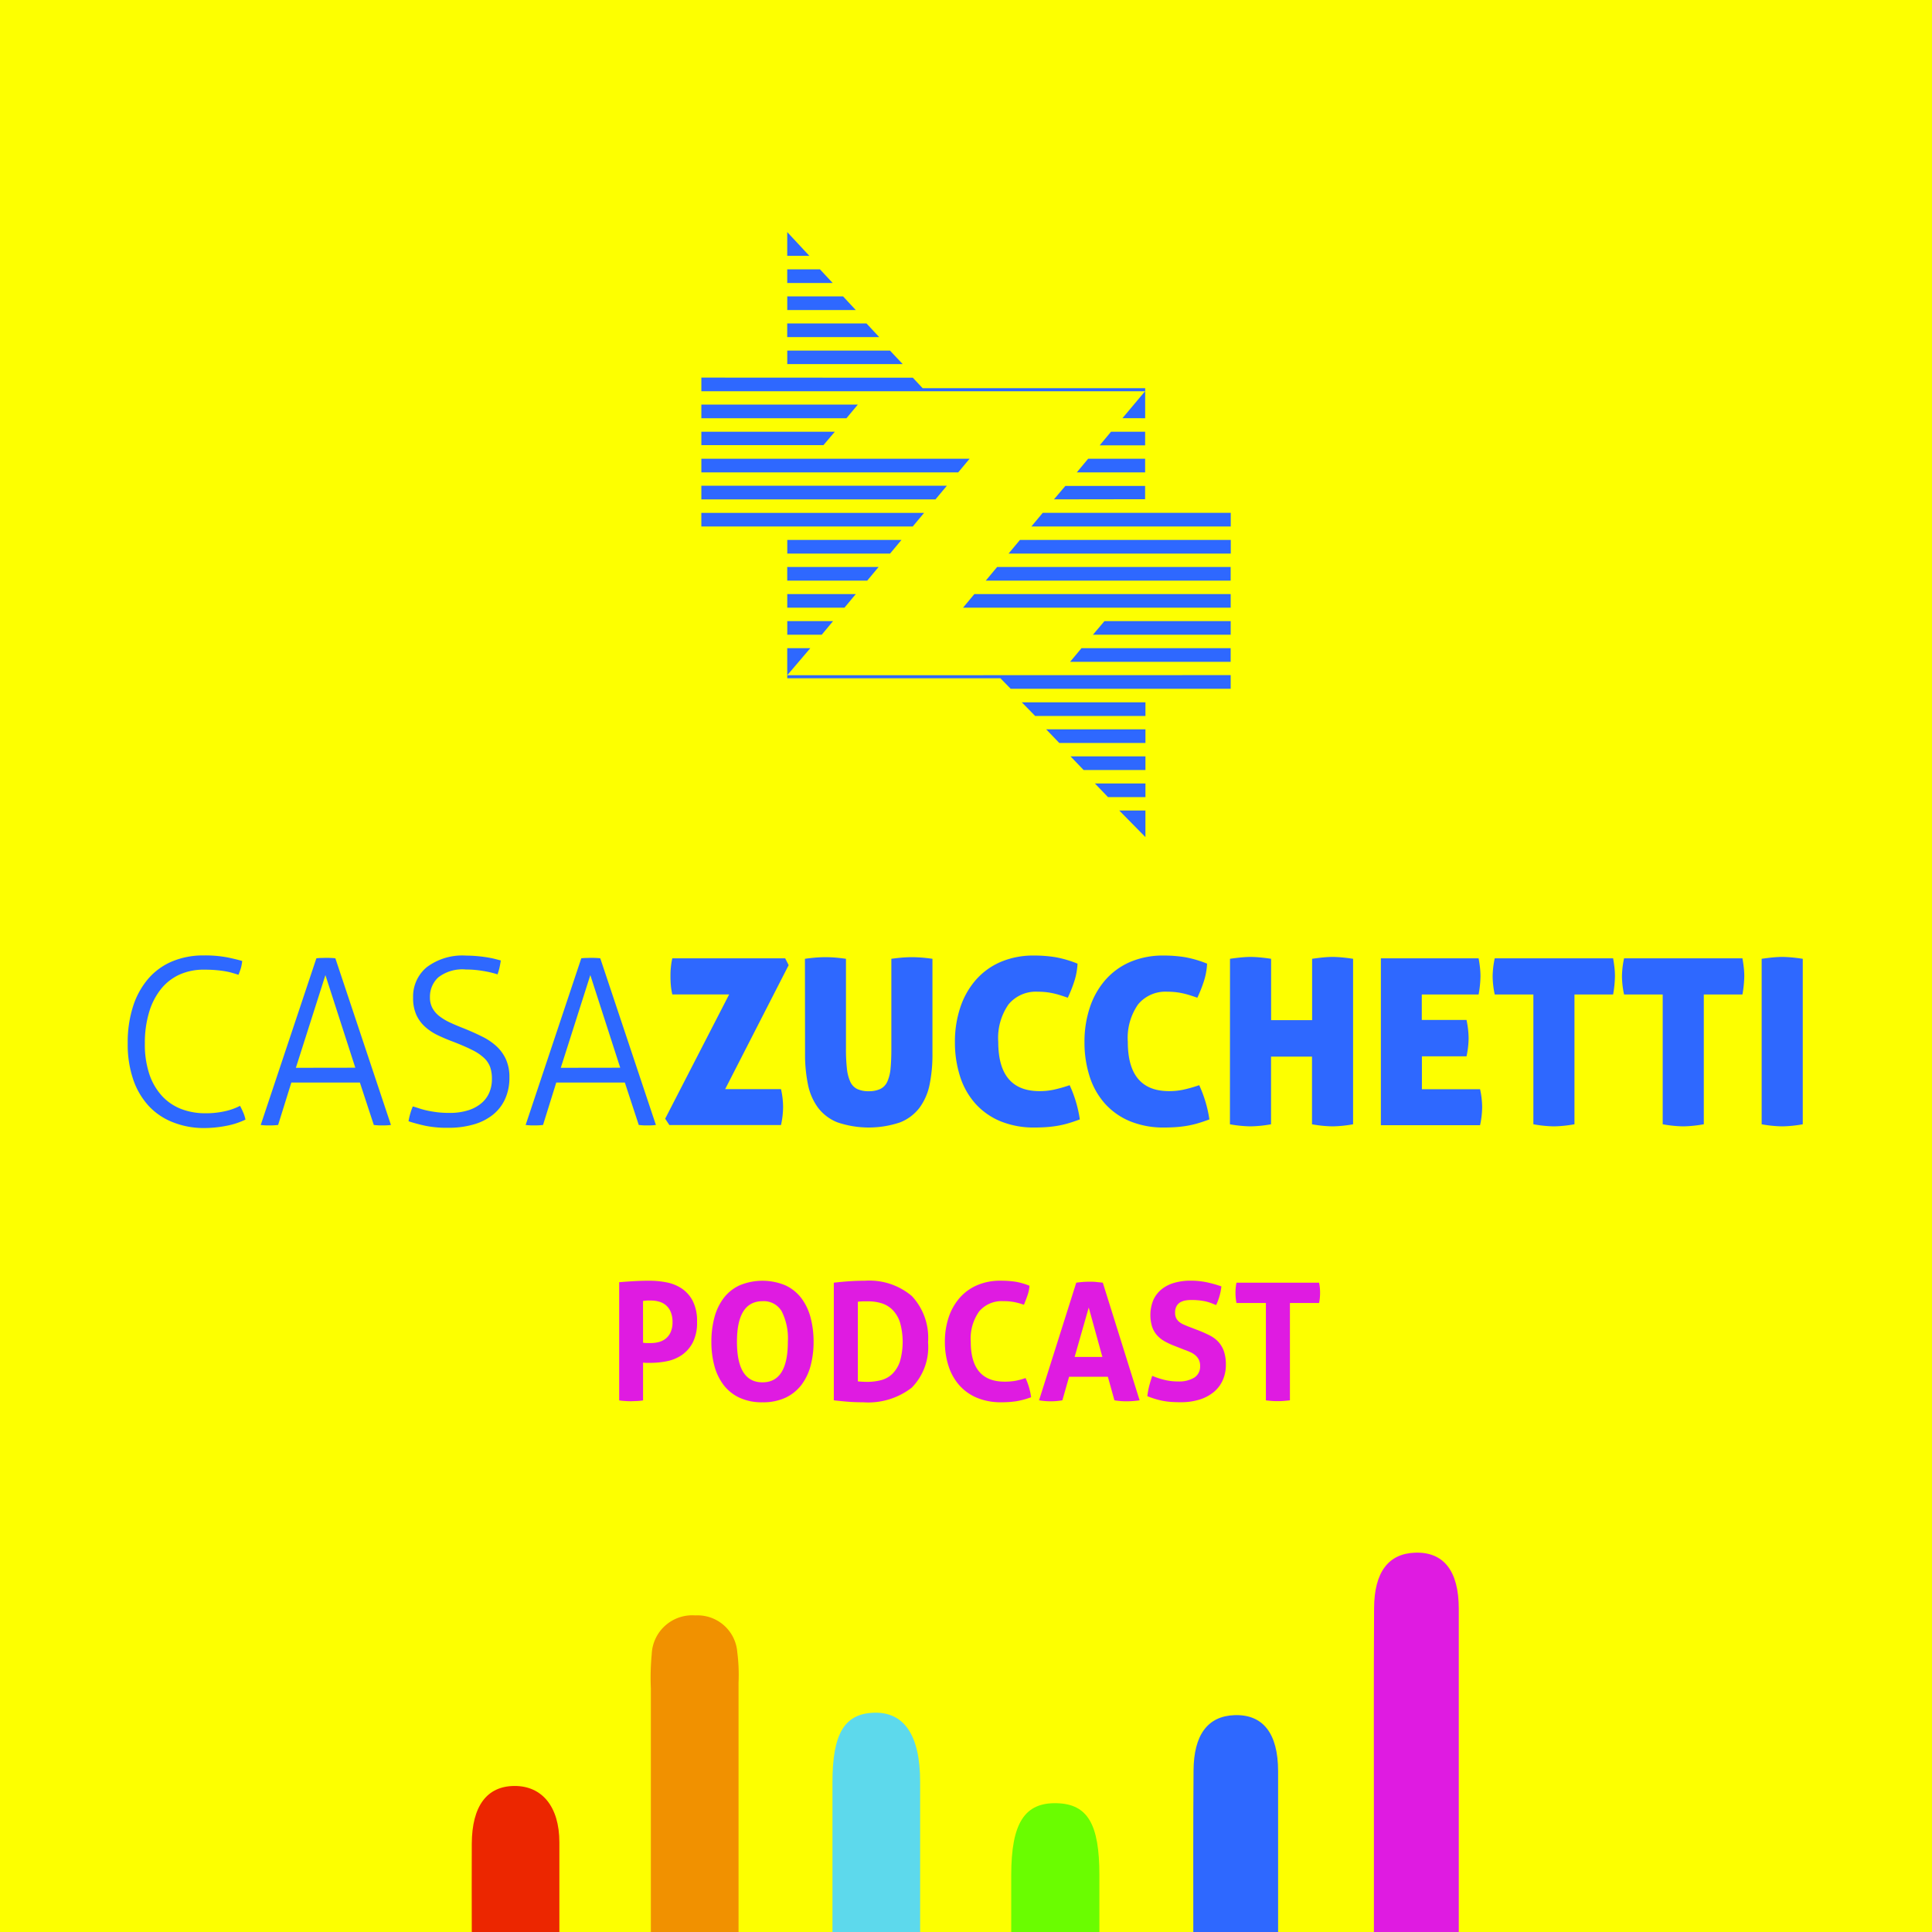
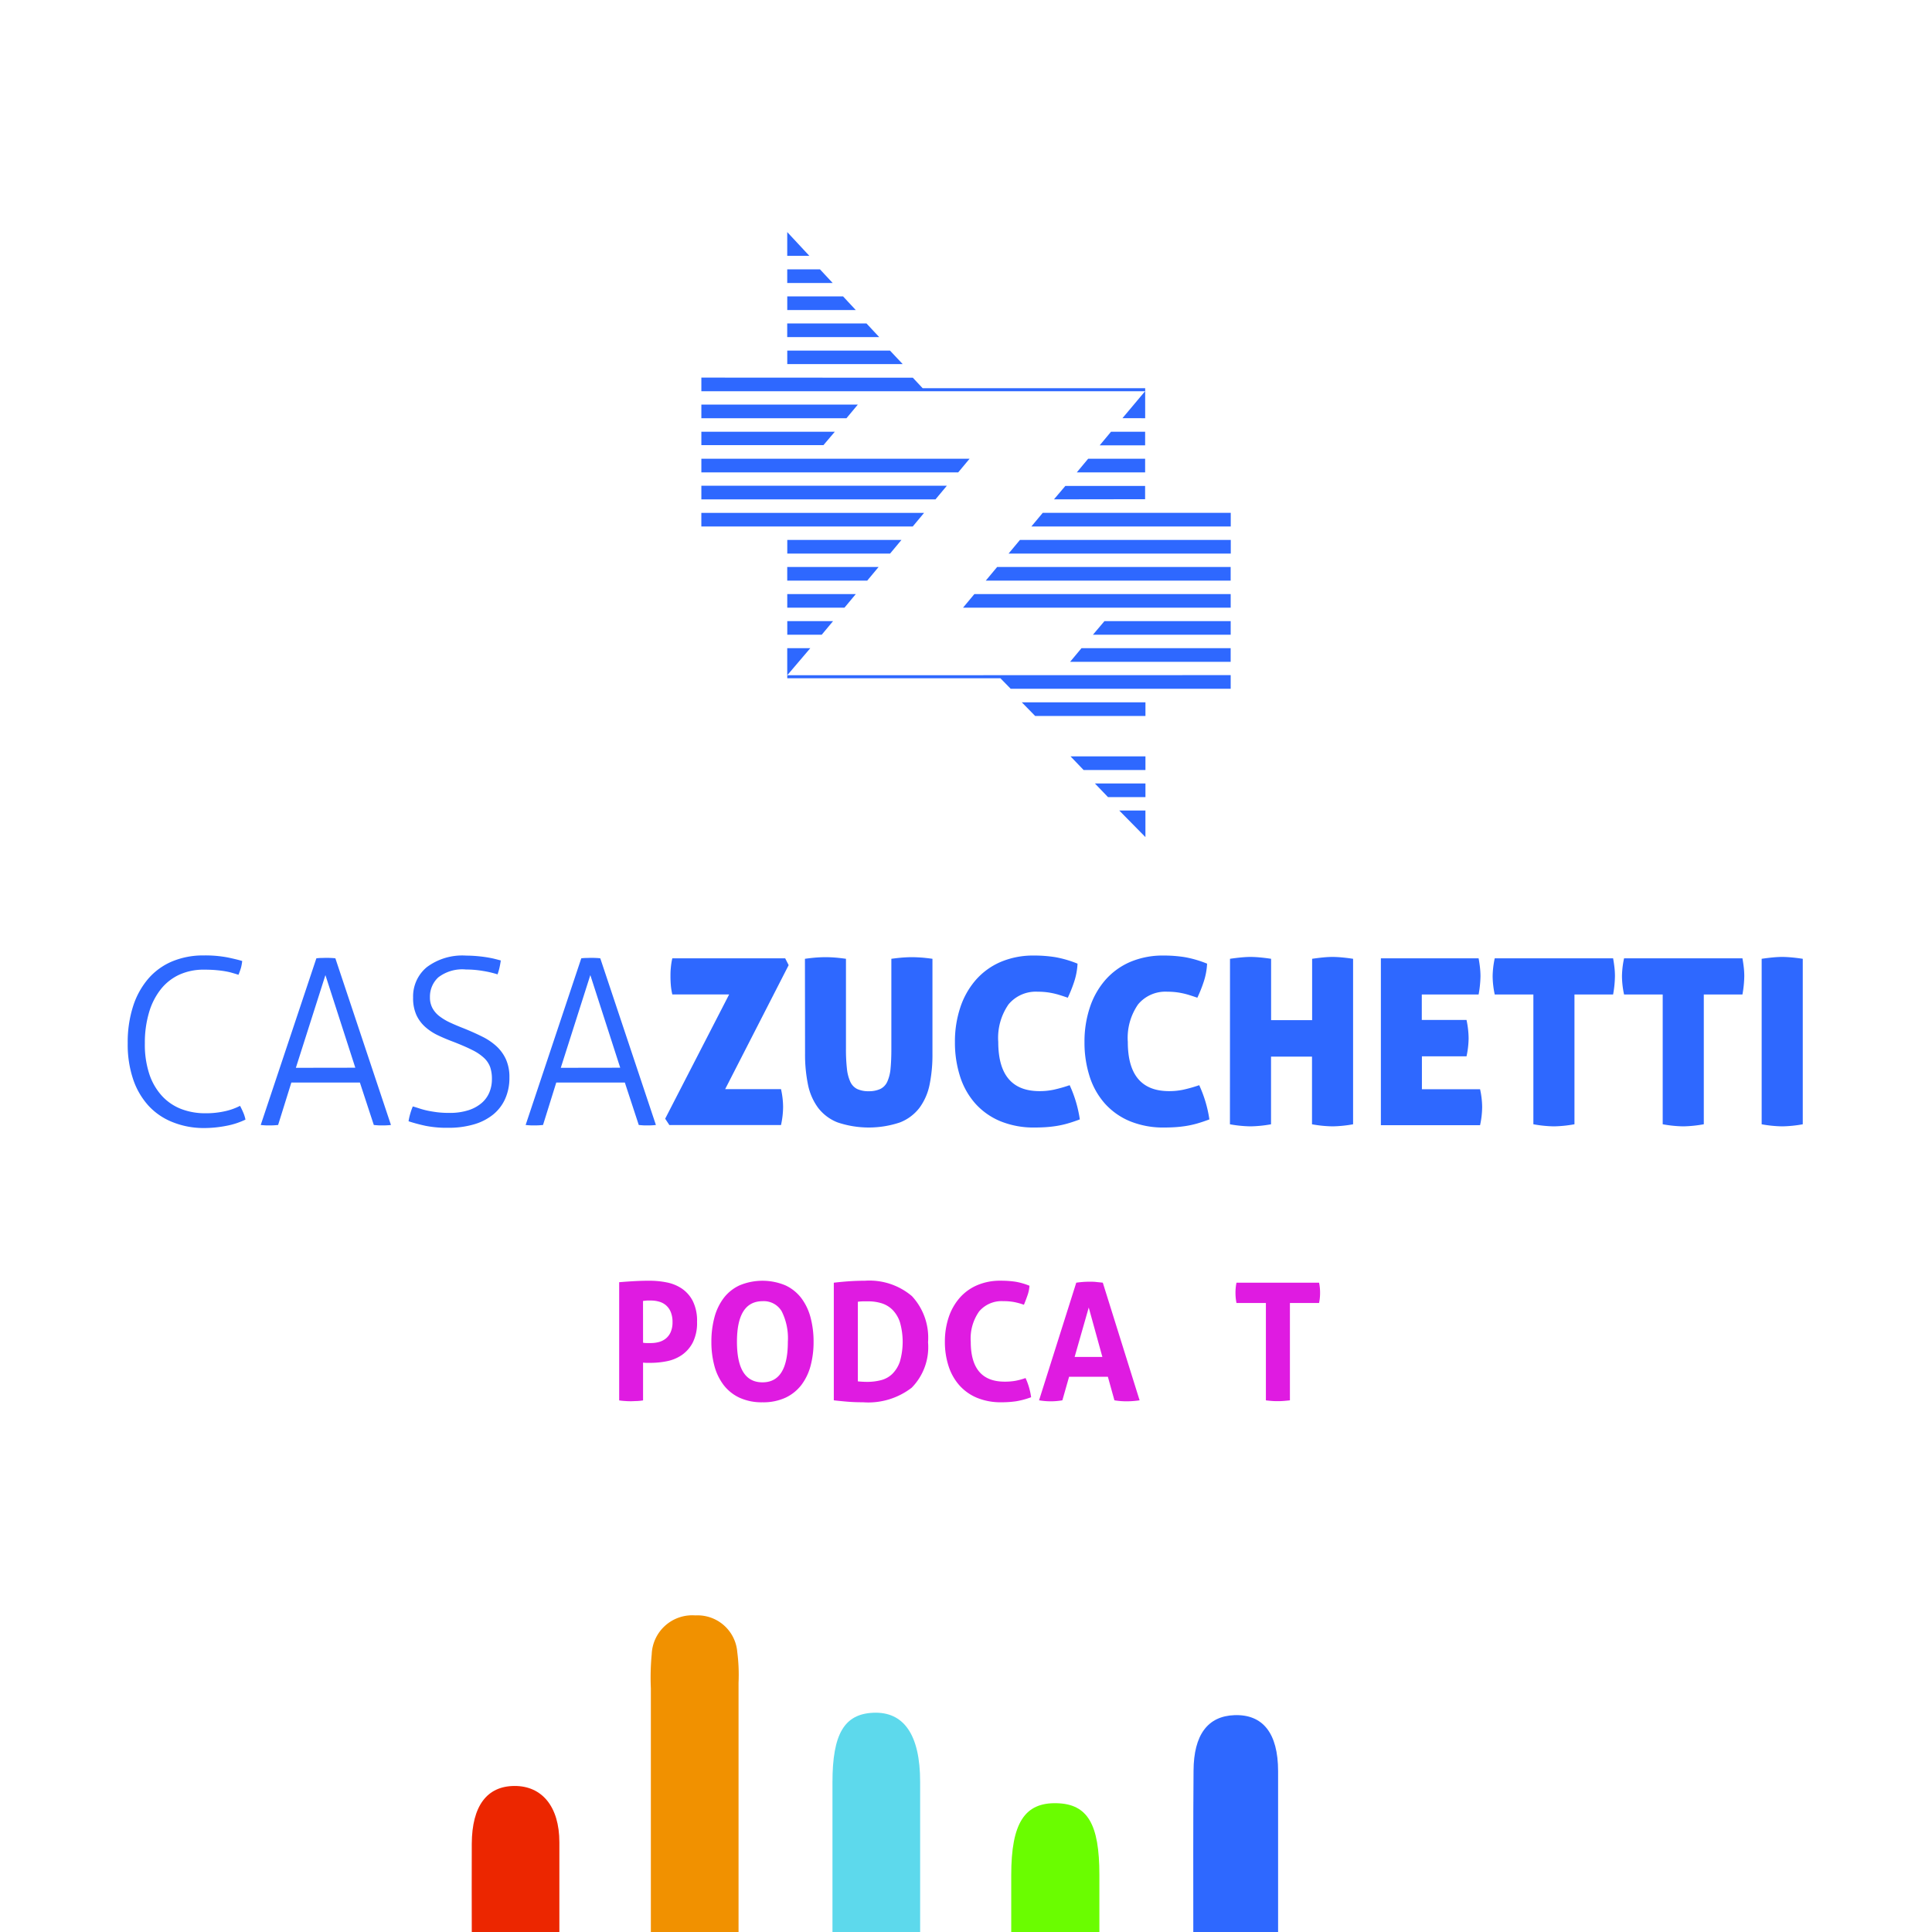
<svg xmlns="http://www.w3.org/2000/svg" width="85" height="85" viewBox="0 0 85 85">
  <rect x="0" y="0" width="85" height="85" fill="#333333" stroke="none" />
  <defs>
    <clipPath id="clip-path">
      <rect id="Rettangolo_3704" data-name="Rettangolo 3704" width="85" height="85" fill="none" />
    </clipPath>
    <clipPath id="clip-podcast__img2">
      <rect width="85" height="85" />
    </clipPath>
  </defs>
  <g id="podcast__img2" clip-path="url(#clip-podcast__img2)">
    <rect width="85" height="85" fill="#fff" />
    <g id="Raggruppa_9384" data-name="Raggruppa 9384">
-       <rect id="Rettangolo_3703" data-name="Rettangolo 3703" width="85" height="85" fill="#fdff00" />
      <path id="Tracciato_12868" data-name="Tracciato 12868" d="M34.637,27.326l0,.6h1.515l.5-.6Z" fill="#2e68ff" />
      <path id="Tracciato_12869" data-name="Tracciato 12869" d="M34.635,24.945v.6h3.519l.5-.6Z" fill="#2e68ff" />
      <path id="Tracciato_12870" data-name="Tracciato 12870" d="M34.636,26.136v.6h2.516l.5-.6Z" fill="#2e68ff" />
      <path id="Tracciato_12871" data-name="Tracciato 12871" d="M34.637,23.755v.6h4.523l.5-.6Z" fill="#2e68ff" />
      <path id="Tracciato_12872" data-name="Tracciato 12872" d="M48.171,34.469l.576.6h1.648v-.6Z" fill="#2e68ff" />
      <path id="Tracciato_12873" data-name="Tracciato 12873" d="M47.1,33.278l.575.6h2.72v-.6Z" fill="#2e68ff" />
      <path id="Tracciato_12874" data-name="Tracciato 12874" d="M50.394,36.829v-1.17H49.242Z" fill="#2e68ff" />
      <path id="Tracciato_12875" data-name="Tracciato 12875" d="M48.881,18.994l-.5.6h2v-.6Z" fill="#2e68ff" />
      <path id="Tracciato_12876" data-name="Tracciato 12876" d="M46.87,21.38l-.5.589,4.01-.006V21.38Z" fill="#2e68ff" />
      <path id="Tracciato_12877" data-name="Tracciato 12877" d="M48.592,27.326l-.508.6h6.061v-.6Z" fill="#2e68ff" />
      <path id="Tracciato_12878" data-name="Tracciato 12878" d="M34.635,28.518v1.191l1.014-1.191Z" fill="#2e68ff" />
      <path id="Tracciato_12879" data-name="Tracciato 12879" d="M47.874,20.183l-.5.6h3.007v-.6Z" fill="#2e68ff" />
      <path id="Tracciato_12880" data-name="Tracciato 12880" d="M44.873,23.755l-.5.6h9.776v-.6Z" fill="#2e68ff" />
      <path id="Tracciato_12881" data-name="Tracciato 12881" d="M42.869,26.136l-.5.6H54.145v-.6Z" fill="#2e68ff" />
      <path id="Tracciato_12882" data-name="Tracciato 12882" d="M43.87,24.945l-.5.6H54.144v-.6Z" fill="#2e68ff" />
      <path id="Tracciato_12883" data-name="Tracciato 12883" d="M47.581,28.517l-.5.6h7.063v-.6Z" fill="#2e68ff" />
      <path id="Tracciato_12884" data-name="Tracciato 12884" d="M34.635,11.851v.6h2l-.559-.6Z" fill="#2e68ff" />
      <path id="Tracciato_12885" data-name="Tracciato 12885" d="M30.857,18.994v.589h5.372l.5-.589Z" fill="#2e68ff" />
      <path id="Tracciato_12886" data-name="Tracciato 12886" d="M34.634,14.23v.6h4.047l-.56-.6Z" fill="#2e68ff" />
      <path id="Tracciato_12887" data-name="Tracciato 12887" d="M30.857,17.8v.6h6.384l.5-.6Z" fill="#2e68ff" />
      <path id="Tracciato_12888" data-name="Tracciato 12888" d="M30.857,20.183v.6h11.3l.5-.6Z" fill="#2e68ff" />
      <path id="Tracciato_12889" data-name="Tracciato 12889" d="M30.856,22.564v.6h9.3l.5-.6Z" fill="#2e68ff" />
      <path id="Tracciato_12890" data-name="Tracciato 12890" d="M30.857,21.371v.6h10.3l.5-.6Z" fill="#2e68ff" />
      <path id="Tracciato_12891" data-name="Tracciato 12891" d="M34.636,15.424v.594h5.078l-.558-.594Z" fill="#2e68ff" />
      <path id="Tracciato_12892" data-name="Tracciato 12892" d="M34.635,11.256h.973l-.973-1.046Z" fill="#2e68ff" />
      <path id="Tracciato_12893" data-name="Tracciato 12893" d="M44.956,30.9l.587.6h4.852v-.6Z" fill="#2e68ff" />
      <path id="Tracciato_12894" data-name="Tracciato 12894" d="M45.876,22.563l-.5.6h8.772v-.6Z" fill="#2e68ff" />
      <path id="Tracciato_12895" data-name="Tracciato 12895" d="M50.383,18.4V17.207l-1,1.191Z" fill="#2e68ff" />
      <path id="Tracciato_12896" data-name="Tracciato 12896" d="M34.636,13.041l0,.6h3.014l-.558-.6Z" fill="#2e68ff" />
-       <path id="Tracciato_12897" data-name="Tracciato 12897" d="M46.028,32.088l.576.6h3.791v-.6Z" fill="#2e68ff" />
      <path id="Tracciato_12898" data-name="Tracciato 12898" d="M34.636,29.708v.133h9.379l.451.462h9.679v-.6Z" fill="#2e68ff" />
      <path id="Tracciato_12899" data-name="Tracciato 12899" d="M30.857,16.613v.6H50.383v-.133H40.594l-.433-.462Z" fill="#2e68ff" />
      <g id="Raggruppa_9383" data-name="Raggruppa 9383">
        <g id="Raggruppa_9382" data-name="Raggruppa 9382" clip-path="url(#clip-path)">
          <path id="Tracciato_12900" data-name="Tracciato 12900" d="M10.564,48.658c.054.1.1.2.143.3a1.507,1.507,0,0,1,.092.3,3.336,3.336,0,0,1-.826.271,5.143,5.143,0,0,1-1.01.1A3.662,3.662,0,0,1,7.6,49.372a2.873,2.873,0,0,1-1.056-.714A3.274,3.274,0,0,1,5.863,47.5,4.778,4.778,0,0,1,5.619,45.9a5.16,5.16,0,0,1,.239-1.637,3.5,3.5,0,0,1,.673-1.213,2.854,2.854,0,0,1,1.05-.755,3.535,3.535,0,0,1,1.382-.26,5.248,5.248,0,0,1,1.071.092c.285.061.493.112.622.153a2,2,0,0,1-.056.306c-.024.081-.06.18-.107.3-.089-.028-.179-.055-.271-.082a2.733,2.733,0,0,0-.311-.071q-.173-.031-.4-.051c-.153-.014-.332-.021-.536-.021a2.574,2.574,0,0,0-1.081.219,2.228,2.228,0,0,0-.815.638,2.987,2.987,0,0,0-.52,1.019A4.667,4.667,0,0,0,6.373,45.9a4.126,4.126,0,0,0,.2,1.366,2.663,2.663,0,0,0,.566.964,2.253,2.253,0,0,0,.846.566,2.936,2.936,0,0,0,1.045.183,3.841,3.841,0,0,0,.872-.091,2.724,2.724,0,0,0,.658-.235" fill="#2e68ff" />
          <path id="Tracciato_12901" data-name="Tracciato 12901" d="M13.919,42.162a1.856,1.856,0,0,1,.194-.015c.081,0,.156-.005.224-.005s.151,0,.229.005a1.86,1.86,0,0,1,.189.015L17.2,49.494c-.04.006-.1.011-.173.015s-.146.005-.214.005-.126,0-.194-.005-.126-.009-.173-.015l-.612-1.866H12.818l-.582,1.866c-.054.006-.117.011-.188.015s-.138.005-.2.005-.138,0-.209-.005-.128-.009-.168-.015Zm1.713,4.813L14.317,42.9l-1.3,4.079Z" fill="#2e68ff" />
          <path id="Tracciato_12902" data-name="Tracciato 12902" d="M18.161,48.678c.1.027.194.058.3.092a3.447,3.447,0,0,0,.341.092c.126.027.267.05.423.071a4.322,4.322,0,0,0,.541.03,2.676,2.676,0,0,0,.841-.117,1.678,1.678,0,0,0,.581-.316,1.247,1.247,0,0,0,.342-.469,1.507,1.507,0,0,0,.112-.586,1.6,1.6,0,0,0-.076-.525,1.047,1.047,0,0,0-.265-.4,2.123,2.123,0,0,0-.52-.352c-.221-.112-.5-.233-.832-.362-.238-.088-.463-.183-.678-.285a2.365,2.365,0,0,1-.566-.373,1.607,1.607,0,0,1-.387-.525,1.81,1.81,0,0,1-.143-.765,1.671,1.671,0,0,1,.6-1.335,2.6,2.6,0,0,1,1.738-.51c.15,0,.3.007.454.02s.3.031.428.051.255.044.367.072.2.051.271.071c-.014.1-.033.206-.056.311a2.644,2.644,0,0,1-.087.3,4.307,4.307,0,0,0-.627-.148,4.46,4.46,0,0,0-.76-.066A1.736,1.736,0,0,0,19.283,43a1.154,1.154,0,0,0-.367.877.972.972,0,0,0,.112.479,1.12,1.12,0,0,0,.311.357,2.462,2.462,0,0,0,.474.281c.183.085.381.168.591.25q.429.172.8.357a2.677,2.677,0,0,1,.637.428,1.8,1.8,0,0,1,.418.576,1.9,1.9,0,0,1,.153.8,2.247,2.247,0,0,1-.189.944,1.881,1.881,0,0,1-.535.693,2.408,2.408,0,0,1-.846.428,3.934,3.934,0,0,1-1.122.148,4.785,4.785,0,0,1-1-.087c-.265-.057-.514-.124-.745-.2A2.411,2.411,0,0,1,18.049,49a2.652,2.652,0,0,1,.112-.321" fill="#2e68ff" />
          <path id="Tracciato_12903" data-name="Tracciato 12903" d="M25.574,42.162a1.856,1.856,0,0,1,.194-.015c.081,0,.156-.005.224-.005s.151,0,.229.005a1.86,1.86,0,0,1,.189.015l2.447,7.332c-.04.006-.1.011-.173.015s-.146.005-.214.005-.126,0-.194-.005-.126-.009-.173-.015l-.612-1.866H24.473l-.582,1.866c-.054.006-.117.011-.188.015s-.138.005-.2.005-.138,0-.209-.005-.128-.009-.168-.015Zm1.713,4.813L25.972,42.9l-1.3,4.079Z" fill="#2e68ff" />
          <path id="Tracciato_12904" data-name="Tracciato 12904" d="M29.265,49.218l2.814-5.466h-2.5a2.836,2.836,0,0,1-.066-.418c-.01-.128-.015-.251-.015-.367s0-.24.015-.377a2.9,2.9,0,0,1,.066-.428h4.966l.153.3-2.794,5.456h2.457a3.674,3.674,0,0,1,.092.774,3.8,3.8,0,0,1-.092.805H29.449Z" fill="#2e68ff" />
          <path id="Tracciato_12905" data-name="Tracciato 12905" d="M35.414,42.183c.2-.027.367-.046.51-.056s.278-.015.408-.015c.115,0,.243.005.382.015s.308.029.505.056v3.956a7.608,7.608,0,0,0,.041.867,1.852,1.852,0,0,0,.147.581.667.667,0,0,0,.3.322,1.154,1.154,0,0,0,.51.1,1.186,1.186,0,0,0,.515-.1.654.654,0,0,0,.306-.322,1.781,1.781,0,0,0,.143-.581q.035-.357.035-.867V42.183c.2-.027.376-.046.515-.056s.267-.015.383-.015.255.005.4.015.313.029.51.056v4.171A6.568,6.568,0,0,1,40.9,47.71a2.58,2.58,0,0,1-.444,1.025,1.992,1.992,0,0,1-.861.647,4.311,4.311,0,0,1-2.743,0,1.989,1.989,0,0,1-.862-.647,2.58,2.58,0,0,1-.444-1.025,6.568,6.568,0,0,1-.127-1.356Z" fill="#2e68ff" />
          <path id="Tracciato_12906" data-name="Tracciato 12906" d="M47.059,47.74a5.517,5.517,0,0,1,.449,1.509c-.2.075-.381.136-.551.184a4.289,4.289,0,0,1-.489.107c-.157.024-.311.041-.464.051s-.311.015-.475.015a3.862,3.862,0,0,1-1.524-.28,3.044,3.044,0,0,1-1.1-.78,3.292,3.292,0,0,1-.668-1.193,4.873,4.873,0,0,1-.224-1.51,4.743,4.743,0,0,1,.234-1.514,3.523,3.523,0,0,1,.678-1.208,3.061,3.061,0,0,1,1.1-.8A3.66,3.66,0,0,1,45.5,42.04a5.853,5.853,0,0,1,.928.071,4.818,4.818,0,0,1,.979.286,2.992,2.992,0,0,1-.153.81,5.972,5.972,0,0,1-.276.689c-.136-.048-.26-.088-.372-.123a3.282,3.282,0,0,0-.321-.081,2.936,2.936,0,0,0-.306-.046c-.1-.01-.211-.015-.326-.015a1.561,1.561,0,0,0-1.28.555,2.58,2.58,0,0,0-.454,1.657q0,2.163,1.815,2.162a2.968,2.968,0,0,0,.617-.061,6.335,6.335,0,0,0,.709-.2" fill="#2e68ff" />
          <path id="Tracciato_12907" data-name="Tracciato 12907" d="M52.759,47.74a5.517,5.517,0,0,1,.449,1.509c-.2.075-.381.136-.551.184a4.289,4.289,0,0,1-.489.107c-.157.024-.311.041-.464.051s-.311.015-.475.015a3.862,3.862,0,0,1-1.524-.28,3.044,3.044,0,0,1-1.1-.78,3.292,3.292,0,0,1-.668-1.193,4.873,4.873,0,0,1-.224-1.51,4.743,4.743,0,0,1,.234-1.514,3.523,3.523,0,0,1,.678-1.208,3.061,3.061,0,0,1,1.1-.8A3.66,3.66,0,0,1,51.2,42.04a5.853,5.853,0,0,1,.928.071,4.818,4.818,0,0,1,.979.286,2.992,2.992,0,0,1-.153.81,5.973,5.973,0,0,1-.276.689c-.136-.048-.26-.088-.372-.123a3.282,3.282,0,0,0-.321-.081,2.936,2.936,0,0,0-.306-.046c-.1-.01-.211-.015-.326-.015a1.561,1.561,0,0,0-1.28.555,2.58,2.58,0,0,0-.454,1.657q0,2.163,1.815,2.162a2.968,2.968,0,0,0,.617-.061,6.335,6.335,0,0,0,.709-.2" fill="#2e68ff" />
          <path id="Tracciato_12908" data-name="Tracciato 12908" d="M54.115,42.183c.184-.027.35-.047.5-.061s.282-.021.4-.021.26.007.413.021.318.034.495.061v2.7h1.805v-2.7c.183-.027.348-.047.494-.061s.281-.021.4-.021.26.007.413.021.318.034.495.061v7.281a5.569,5.569,0,0,1-.9.091,5.45,5.45,0,0,1-.907-.091V46.486H55.92v2.978a5.569,5.569,0,0,1-.9.091,5.451,5.451,0,0,1-.908-.091Z" fill="#2e68ff" />
          <path id="Tracciato_12909" data-name="Tracciato 12909" d="M60.753,42.162h4.3c.027.15.048.289.061.418a3.418,3.418,0,0,1,.021.367,4.864,4.864,0,0,1-.082.806h-2.5v1.121h1.968a4.053,4.053,0,0,1,.092.8,3.923,3.923,0,0,1-.092.8H62.558v1.448h2.559a3.75,3.75,0,0,1,.092.775,3.87,3.87,0,0,1-.092.806H60.753Z" fill="#2e68ff" />
          <path id="Tracciato_12910" data-name="Tracciato 12910" d="M67.462,43.753h-1.7a3.969,3.969,0,0,1-.092-.806,4.009,4.009,0,0,1,.092-.785H70.97c.027.15.047.289.061.418s.02.252.02.367a4.841,4.841,0,0,1-.081.806h-1.7v5.71a5.587,5.587,0,0,1-.9.092,5.465,5.465,0,0,1-.908-.092Z" fill="#2e68ff" />
          <path id="Tracciato_12911" data-name="Tracciato 12911" d="M73.152,43.753h-1.7a3.969,3.969,0,0,1-.092-.806,4.01,4.01,0,0,1,.092-.785H76.66c.027.15.047.289.061.418s.02.252.02.367a4.841,4.841,0,0,1-.081.806h-1.7v5.71a5.587,5.587,0,0,1-.9.092,5.465,5.465,0,0,1-.908-.092Z" fill="#2e68ff" />
          <path id="Tracciato_12912" data-name="Tracciato 12912" d="M77.506,42.183c.184-.027.35-.047.5-.061s.282-.021.4-.021.26.007.413.021.318.034.495.061v7.281a5.569,5.569,0,0,1-.9.091,5.451,5.451,0,0,1-.908-.091Z" fill="#2e68ff" />
          <path id="Tracciato_12913" data-name="Tracciato 12913" d="M27.241,56.412q.332-.028.669-.047t.684-.018a3.828,3.828,0,0,1,.731.072,1.827,1.827,0,0,1,.669.27,1.477,1.477,0,0,1,.486.551,1.94,1.94,0,0,1,.187.914,1.918,1.918,0,0,1-.187.91,1.518,1.518,0,0,1-.482.551,1.765,1.765,0,0,1-.659.273,3.676,3.676,0,0,1-.716.072c-.062,0-.121,0-.176,0s-.107-.006-.155-.011v1.663a2.533,2.533,0,0,1-.266.028c-.087,0-.171.008-.252.008s-.161,0-.252-.008a2.813,2.813,0,0,1-.281-.028Zm1.051,2.663a.951.951,0,0,0,.162.014h.183a1.352,1.352,0,0,0,.353-.046.836.836,0,0,0,.306-.155.75.75,0,0,0,.212-.284,1.061,1.061,0,0,0,.08-.436,1.136,1.136,0,0,0-.08-.45.775.775,0,0,0-.212-.295.8.8,0,0,0-.306-.158,1.353,1.353,0,0,0-.353-.047c-.052,0-.1,0-.147,0s-.112.008-.2.018Z" fill="#df1be1" />
          <path id="Tracciato_12914" data-name="Tracciato 12914" d="M33.546,61.695a2.336,2.336,0,0,1-1.008-.2,1.891,1.891,0,0,1-.7-.558,2.427,2.427,0,0,1-.407-.842,4.042,4.042,0,0,1-.133-1.062,4.124,4.124,0,0,1,.133-1.069,2.456,2.456,0,0,1,.407-.853,1.859,1.859,0,0,1,.7-.561,2.616,2.616,0,0,1,2.016,0,1.867,1.867,0,0,1,.7.561,2.456,2.456,0,0,1,.407.853,4.124,4.124,0,0,1,.133,1.069,4.042,4.042,0,0,1-.133,1.062,2.427,2.427,0,0,1-.407.842,1.9,1.9,0,0,1-.7.558,2.336,2.336,0,0,1-1.008.2m0-.878q1.116,0,1.116-1.785a2.639,2.639,0,0,0-.27-1.339.912.912,0,0,0-.839-.446q-1.13,0-1.13,1.785t1.123,1.785" fill="#df1be1" />
          <path id="Tracciato_12915" data-name="Tracciato 12915" d="M36.684,56.434c.2-.024.413-.045.633-.061s.466-.026.734-.026a2.888,2.888,0,0,1,2.07.677,2.684,2.684,0,0,1,.709,2.03,2.546,2.546,0,0,1-.72,2,3.127,3.127,0,0,1-2.138.64c-.244,0-.47-.008-.676-.025s-.411-.037-.612-.061Zm1.058,4.34c.043.005.1.01.166.014s.148.008.244.008a2.412,2.412,0,0,0,.616-.076,1.109,1.109,0,0,0,.493-.277,1.4,1.4,0,0,0,.331-.54,3.145,3.145,0,0,0,0-1.735,1.4,1.4,0,0,0-.331-.547,1.18,1.18,0,0,0-.479-.284,1.949,1.949,0,0,0-.572-.083c-.067,0-.145,0-.234,0a1.892,1.892,0,0,0-.234.018Z" fill="#df1be1" />
          <path id="Tracciato_12916" data-name="Tracciato 12916" d="M45.12,60.629a2.961,2.961,0,0,1,.155.415,3.131,3.131,0,0,1,.09.428,3.527,3.527,0,0,1-.673.18,4.486,4.486,0,0,1-.644.042,2.718,2.718,0,0,1-1.073-.2,2.135,2.135,0,0,1-.774-.554,2.369,2.369,0,0,1-.471-.846,3.429,3.429,0,0,1-.159-1.066,3.359,3.359,0,0,1,.166-1.069,2.493,2.493,0,0,1,.479-.852,2.145,2.145,0,0,1,.77-.561,2.543,2.543,0,0,1,1.04-.2,4.481,4.481,0,0,1,.637.042,2.927,2.927,0,0,1,.63.18,1.585,1.585,0,0,1-.087.421c-.048.138-.1.276-.158.415a3.023,3.023,0,0,0-.446-.122,2.567,2.567,0,0,0-.461-.036,1.294,1.294,0,0,0-1.062.45,2.058,2.058,0,0,0-.37,1.334q0,1.758,1.49,1.757a2.7,2.7,0,0,0,.468-.036,2.945,2.945,0,0,0,.453-.123" fill="#df1be1" />
          <path id="Tracciato_12917" data-name="Tracciato 12917" d="M47.351,56.433c.1-.014.2-.025.288-.032s.192-.011.3-.011c.1,0,.189,0,.28.011s.192.018.3.032l1.619,5.175a3.955,3.955,0,0,1-.576.044,3.2,3.2,0,0,1-.532-.044l-.288-1.036H47.035l-.295,1.036a3.014,3.014,0,0,1-.5.044,3.173,3.173,0,0,1-.526-.044ZM48.5,59.7l-.6-2.174L47.279,59.7Z" fill="#df1be1" />
-           <path id="Tracciato_12918" data-name="Tracciato 12918" d="M51.67,59.212a3.1,3.1,0,0,1-.439-.205,1.286,1.286,0,0,1-.331-.266,1.107,1.107,0,0,1-.212-.371,1.761,1.761,0,0,1,.05-1.166,1.294,1.294,0,0,1,.356-.472,1.568,1.568,0,0,1,.554-.288,2.558,2.558,0,0,1,.727-.1,3.487,3.487,0,0,1,.688.065,5.294,5.294,0,0,1,.673.187,2.566,2.566,0,0,1-.231.821l-.219-.087a2.009,2.009,0,0,0-.238-.072,2.64,2.64,0,0,0-.284-.046,3.228,3.228,0,0,0-.36-.018,1.51,1.51,0,0,0-.248.021.71.71,0,0,0-.227.079.45.45,0,0,0-.165.17.565.565,0,0,0-.065.291.528.528,0,0,0,.05.241.51.51,0,0,0,.137.166.864.864,0,0,0,.194.115q.108.047.216.09l.432.165q.273.108.5.224a1.34,1.34,0,0,1,.378.284,1.205,1.205,0,0,1,.241.41,1.793,1.793,0,0,1,.086.594,1.634,1.634,0,0,1-.133.669,1.439,1.439,0,0,1-.385.519,1.848,1.848,0,0,1-.623.338,2.735,2.735,0,0,1-.853.122c-.158,0-.3-.005-.424-.014a3.211,3.211,0,0,1-.357-.047,3.257,3.257,0,0,1-.334-.083c-.111-.033-.226-.074-.346-.122a3.223,3.223,0,0,1,.079-.436c.039-.151.084-.3.137-.457a3.768,3.768,0,0,0,.569.184,2.517,2.517,0,0,0,.568.061,1.292,1.292,0,0,0,.713-.169A.572.572,0,0,0,52.8,60.1a.608.608,0,0,0-.061-.288.651.651,0,0,0-.158-.194.948.948,0,0,0-.22-.133c-.082-.036-.166-.071-.252-.1Z" fill="#df1be1" />
          <path id="Tracciato_12919" data-name="Tracciato 12919" d="M55.694,57.326H54.4a2.29,2.29,0,0,1-.044-.453,2.226,2.226,0,0,1,.044-.44h3.634a2.153,2.153,0,0,1,.044.44,2.217,2.217,0,0,1-.044.453H56.751v4.283c-.086.009-.173.018-.258.025s-.171.011-.253.011-.169,0-.263-.007-.188-.015-.283-.029Z" fill="#df1be1" />
          <path id="Tracciato_12920" data-name="Tracciato 12920" d="M38.425,75.354c-1.276.053-1.8.926-1.8,3.058V85h3.857q0-3.306,0-6.611c0-2.068-.72-3.091-2.058-3.035" fill="#5dd9ec" />
          <path id="Tracciato_12921" data-name="Tracciato 12921" d="M46.5,79.334c-1.421-.04-2.01.873-2.01,3.165V85h3.878V82.478c0-2.229-.521-3.107-1.868-3.144" fill="#6afd00" />
          <path id="Tracciato_12922" data-name="Tracciato 12922" d="M32.437,72.686a1.753,1.753,0,0,0-1.845-1.615,1.785,1.785,0,0,0-1.919,1.706,10.793,10.793,0,0,0-.038,1.5q0,5.364,0,10.728h3.858q0-5.485,0-10.97a7.812,7.812,0,0,0-.055-1.344" fill="#f19100" />
          <path id="Tracciato_12923" data-name="Tracciato 12923" d="M22.628,78.575c-1.2.008-1.863.873-1.872,2.541-.007,1.294,0,2.589,0,3.883h3.854c0-1.315,0-2.63,0-3.946,0-1.579-.775-2.486-1.978-2.478" fill="#ec2600" />
          <path id="Tracciato_12924" data-name="Tracciato 12924" d="M54.311,75.46c-1.165.041-1.793.85-1.8,2.449C52.492,80.273,52.5,82.636,52.5,85h3.731c0-2.358,0-4.716,0-7.074,0-1.683-.679-2.51-1.921-2.466" fill="#2e68ff" />
-           <path id="Tracciato_12925" data-name="Tracciato 12925" d="M62.254,68.312c-1.165.041-1.794.85-1.8,2.449-.021,3.294-.006,6.588-.008,9.882,0,1.452,0,2.9,0,4.357h3.734q0-7.111,0-14.222c0-1.683-.679-2.509-1.921-2.466" fill="#df1be1" />
        </g>
      </g>
    </g>
  </g>
</svg>